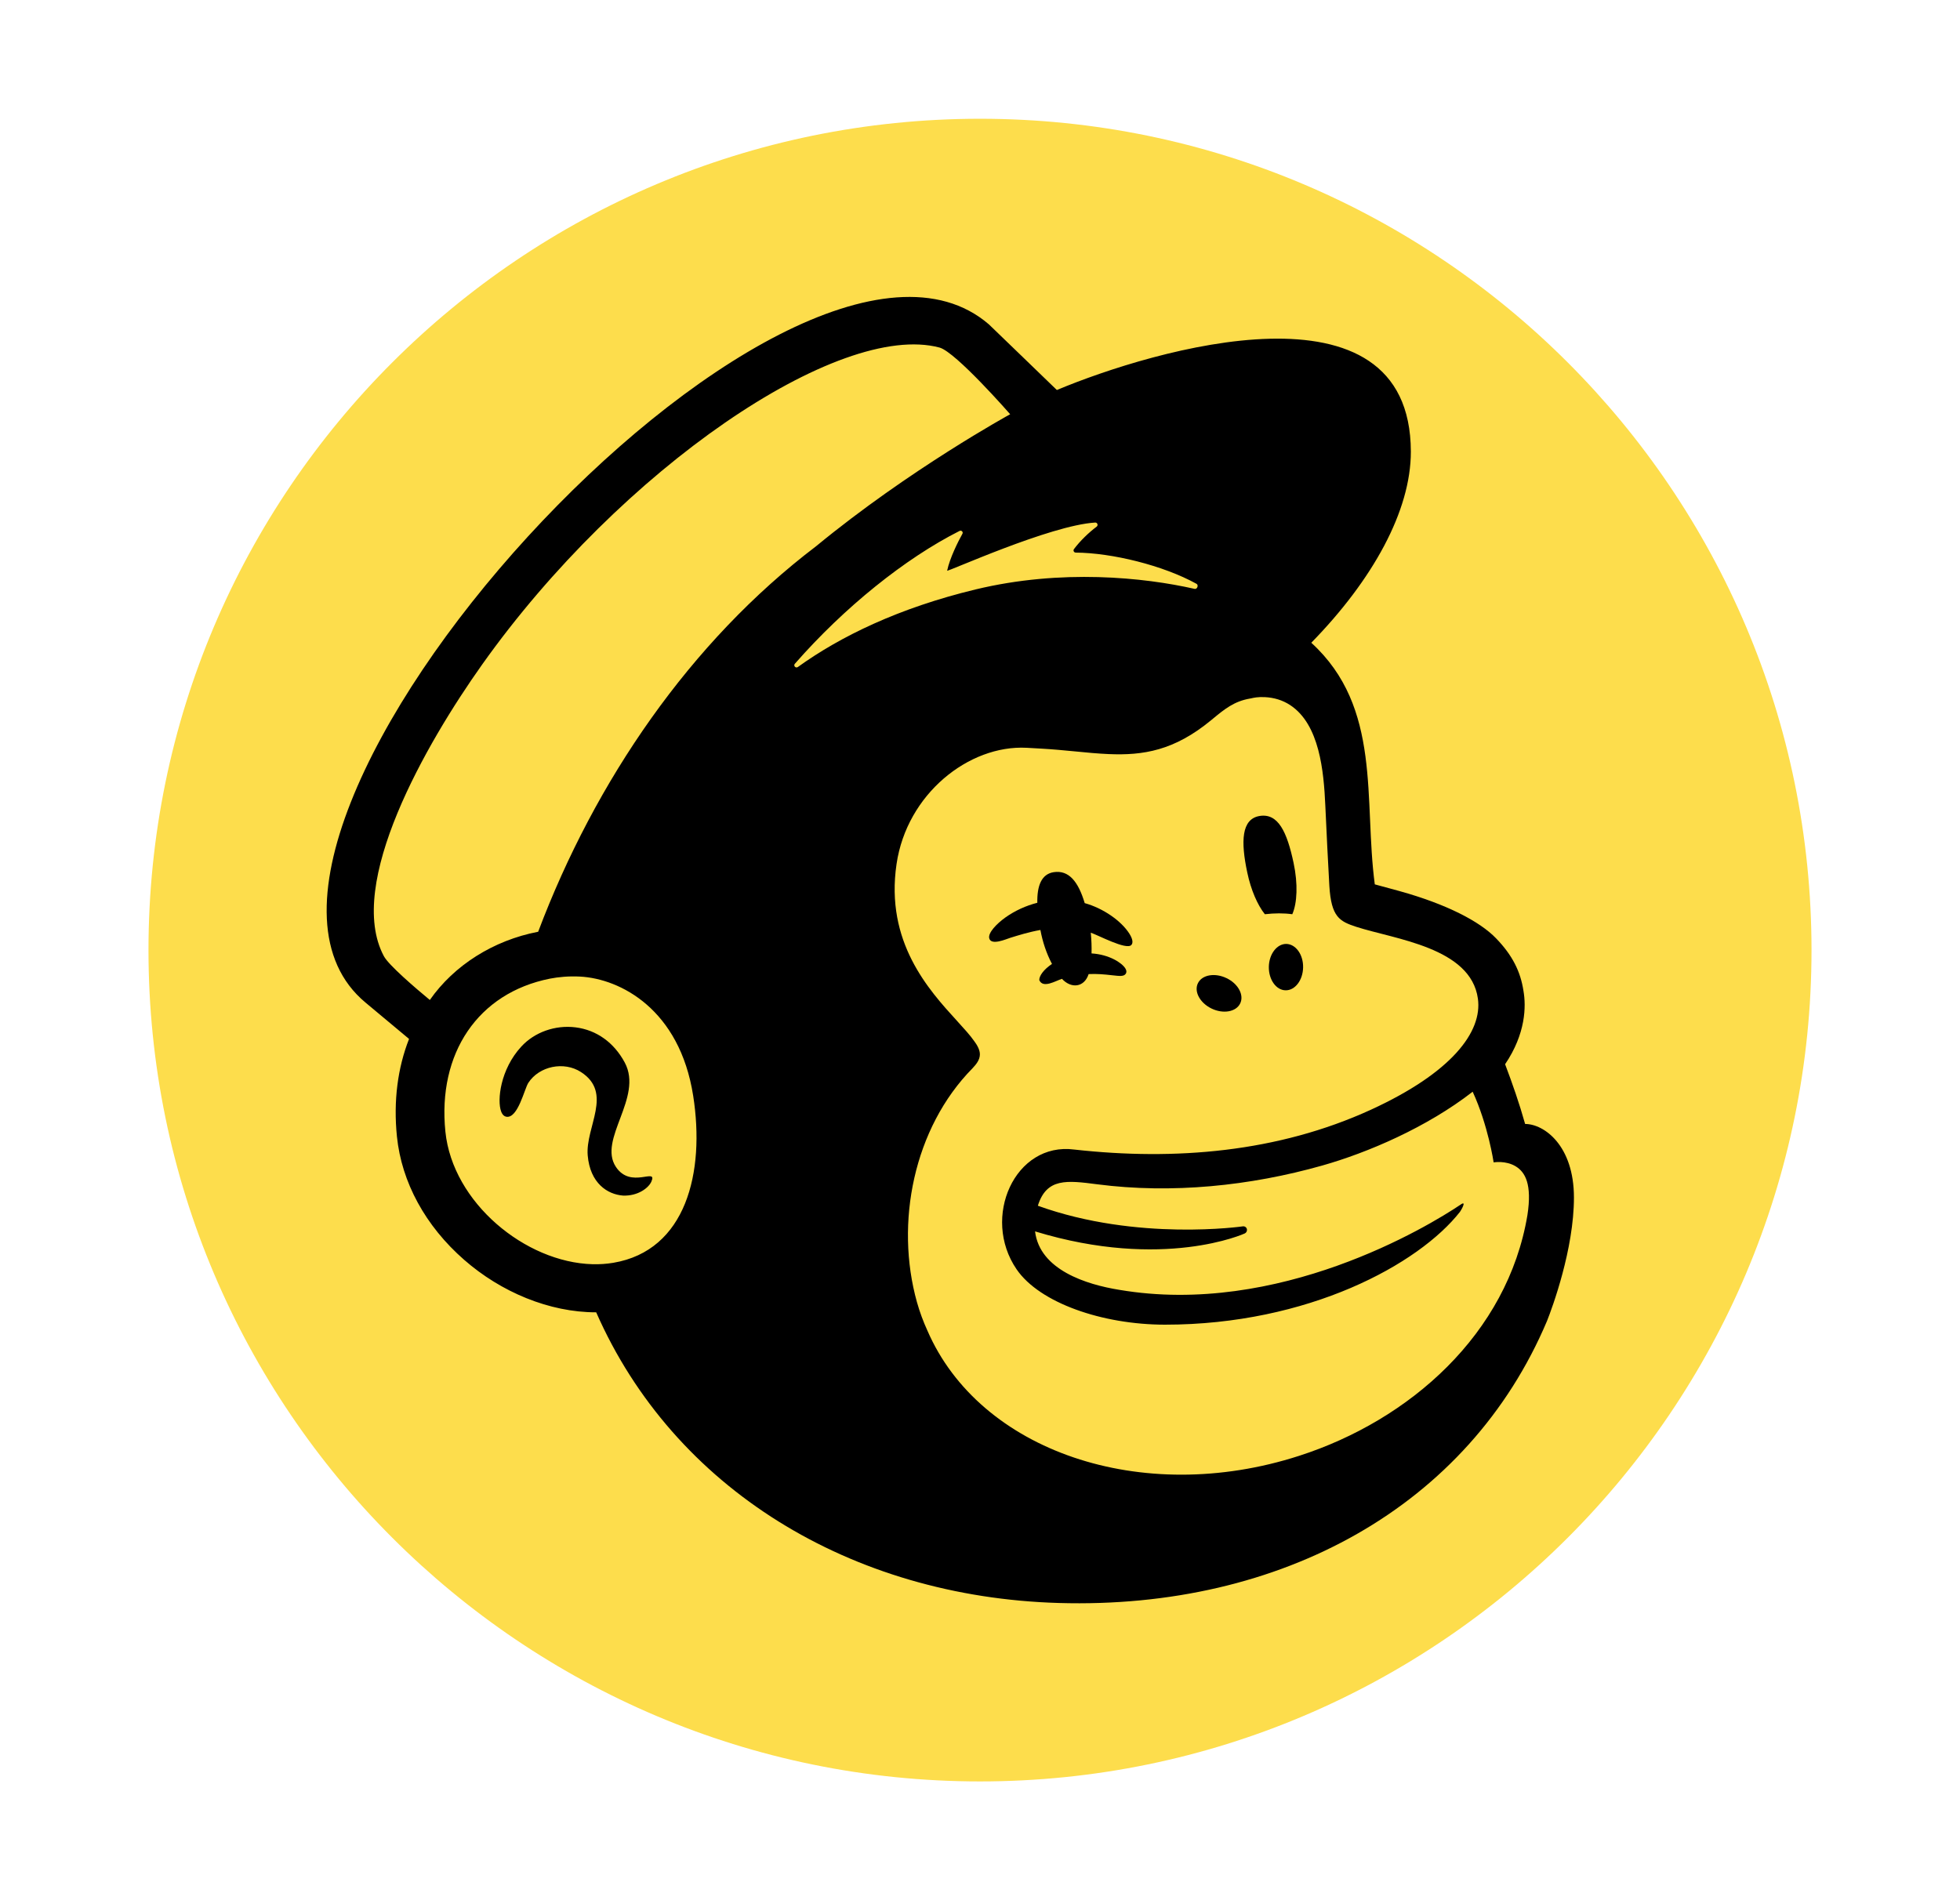
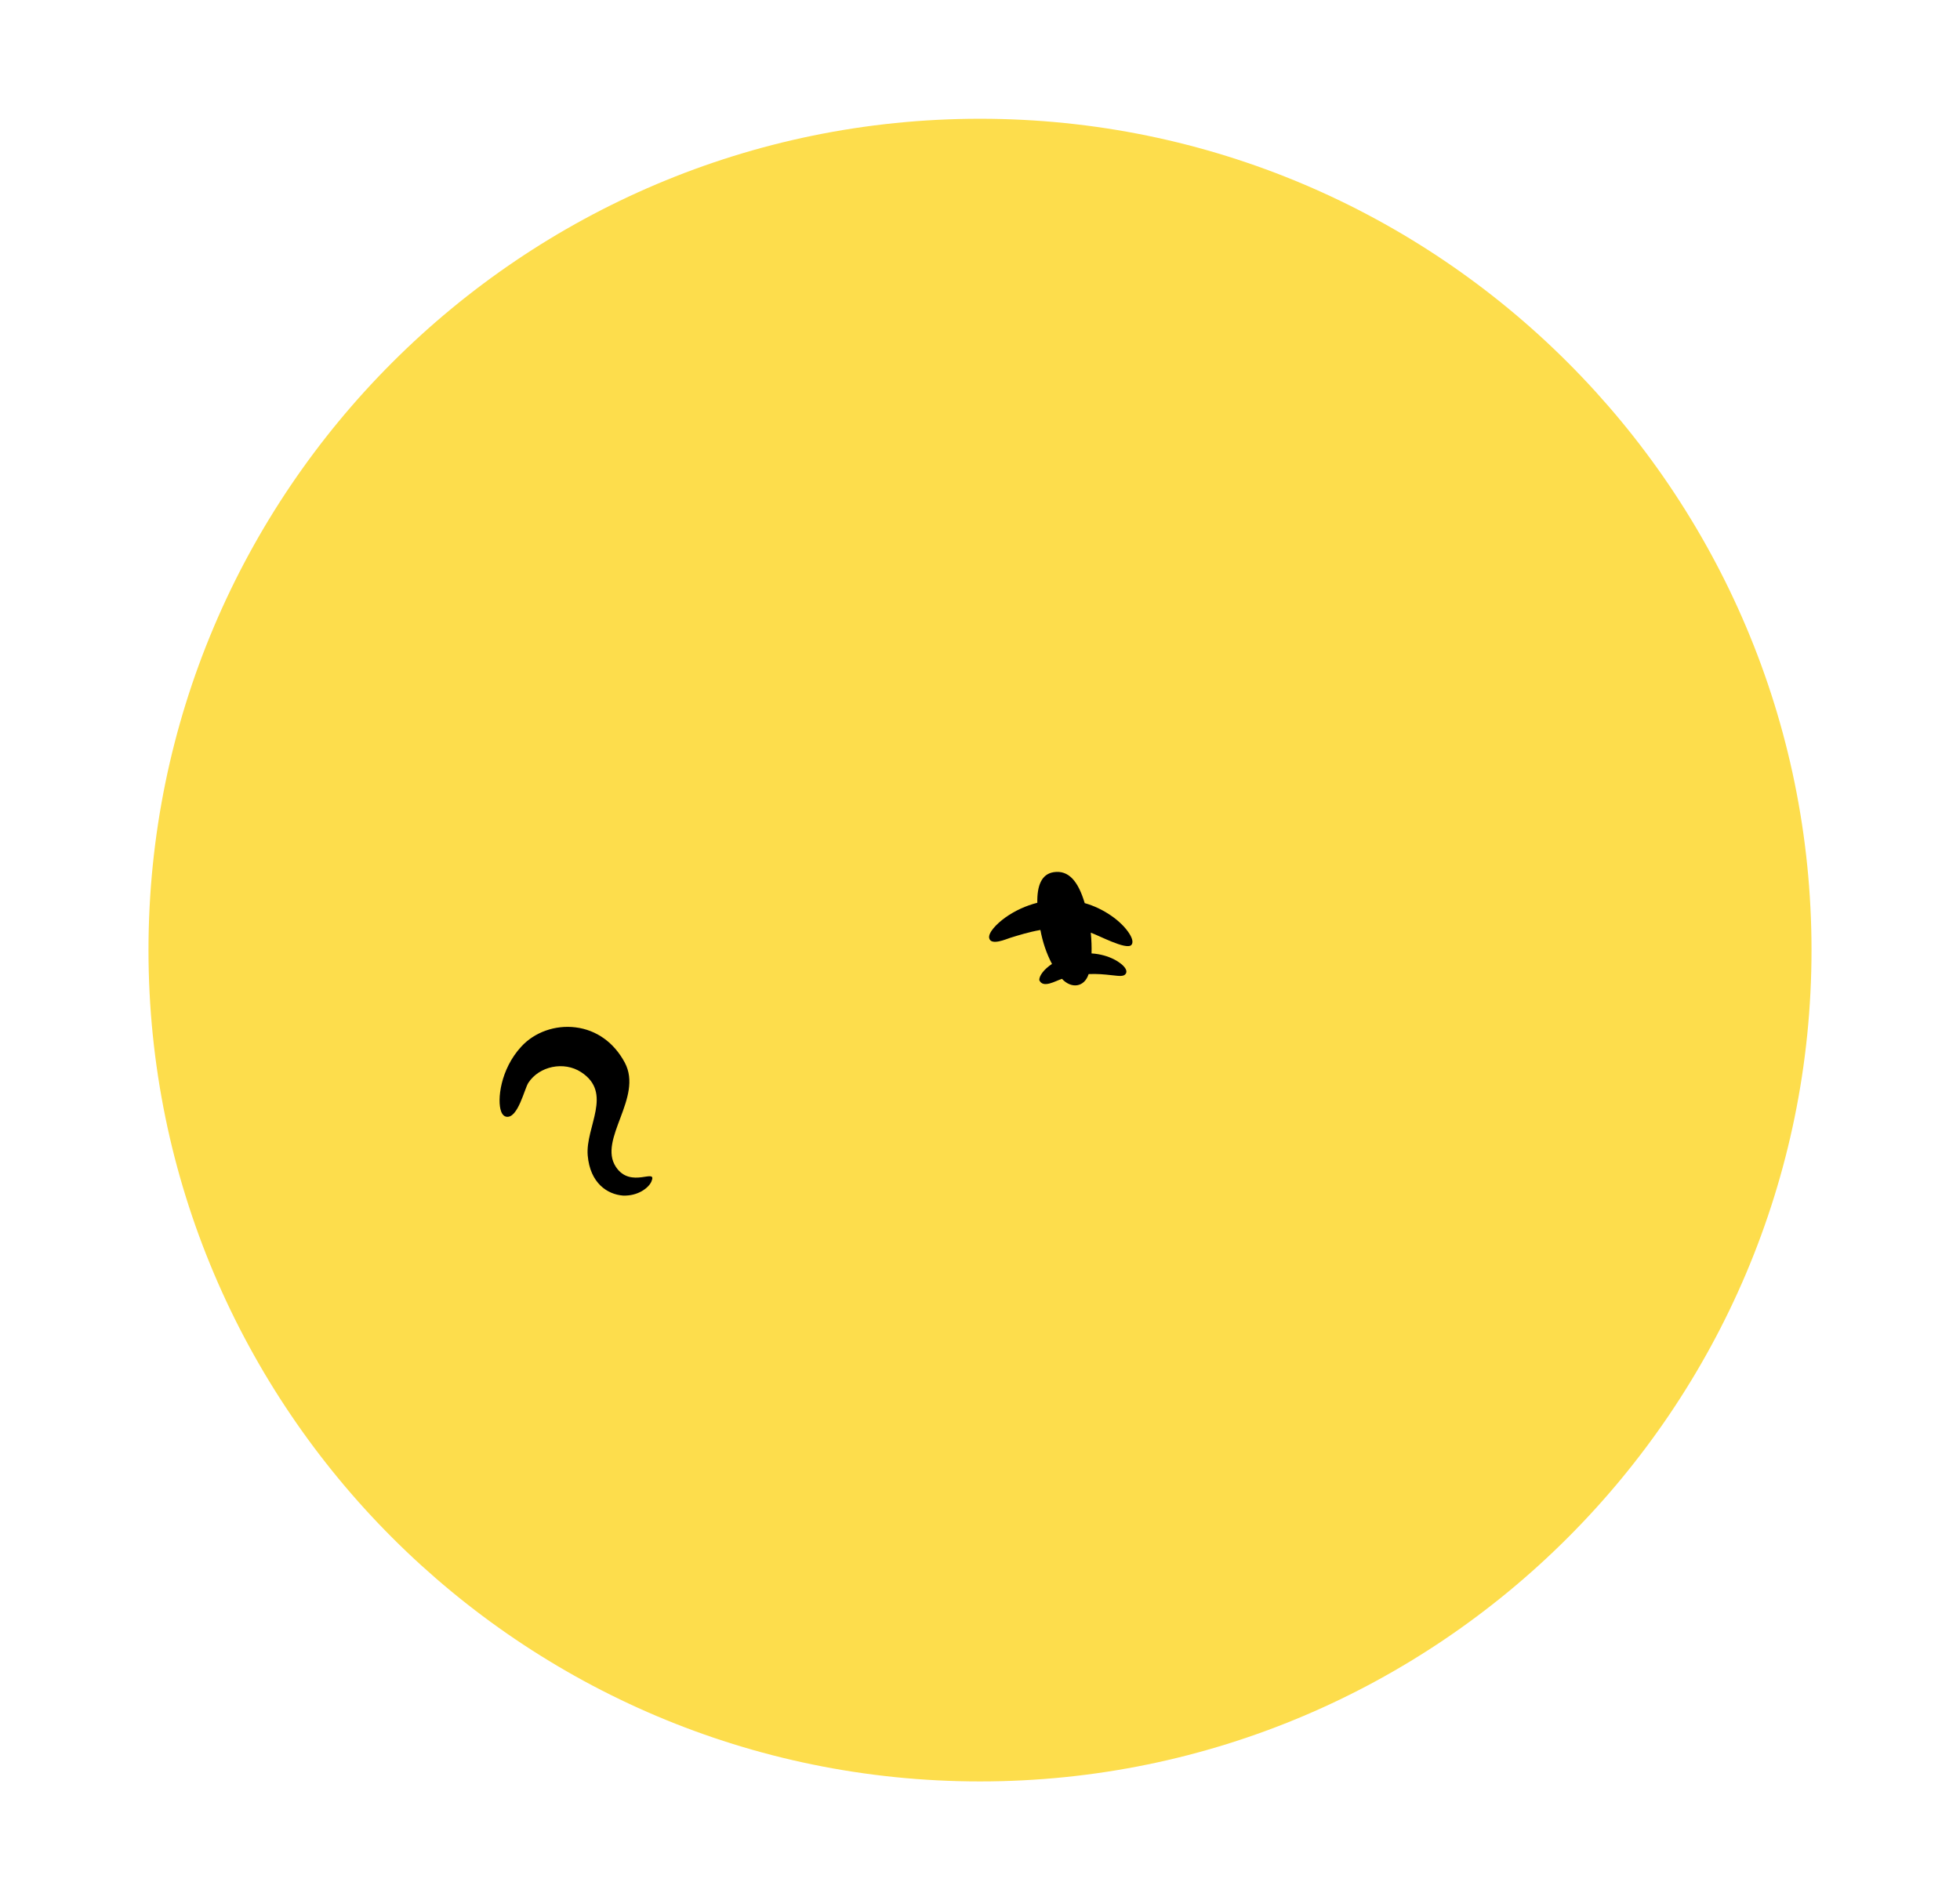
<svg xmlns="http://www.w3.org/2000/svg" width="33" height="32" viewBox="0 0 33 32" fill="none">
  <path d="M16.5 2C8.778 2 2.5 8.278 2.5 16C2.5 23.722 8.778 30 16.5 30C24.222 30 30.5 23.722 30.5 16C30.5 8.278 24.222 2 16.5 2Z" fill="#FDDD4C" />
  <path d="M10.369 19.65C10.063 19.187 10.833 18.485 10.52 17.896C10.339 17.557 10.044 17.345 9.69 17.301C9.349 17.258 8.999 17.382 8.776 17.626C8.423 18.009 8.368 18.532 8.437 18.716C8.461 18.784 8.501 18.803 8.529 18.807C8.721 18.832 8.829 18.339 8.895 18.236C9.079 17.953 9.495 17.868 9.782 18.054C10.327 18.406 9.855 18.976 9.895 19.457C9.935 19.926 10.227 20.114 10.489 20.134C10.744 20.144 10.922 20.002 10.967 19.899C11.075 19.652 10.621 20.032 10.369 19.65Z" fill="black" />
-   <path d="M21.758 15.396C21.615 15.376 21.459 15.377 21.296 15.396C21.172 15.24 21.062 14.988 21 14.694C20.889 14.17 20.9 13.791 21.21 13.741C21.52 13.692 21.669 14.009 21.78 14.533C21.855 14.885 21.841 15.208 21.758 15.396Z" fill="black" />
  <path d="M18.365 15.707C18.377 15.826 18.381 15.946 18.378 16.056C18.677 16.074 18.89 16.216 18.946 16.307C18.975 16.353 18.964 16.384 18.954 16.398C18.923 16.446 18.857 16.439 18.718 16.423C18.596 16.409 18.465 16.397 18.329 16.404C18.255 16.631 18.035 16.652 17.88 16.484C17.773 16.517 17.561 16.652 17.498 16.505C17.497 16.432 17.573 16.326 17.712 16.233C17.617 16.053 17.554 15.86 17.517 15.661C17.321 15.696 17.145 15.751 17.007 15.794C16.942 15.814 16.685 15.93 16.655 15.799C16.635 15.709 16.776 15.56 16.924 15.453C17.09 15.335 17.274 15.252 17.465 15.203C17.46 14.919 17.533 14.721 17.739 14.688C17.995 14.648 18.154 14.845 18.263 15.209C18.573 15.295 18.881 15.508 19.018 15.728C19.071 15.814 19.081 15.88 19.047 15.915C18.961 16.003 18.486 15.746 18.365 15.707Z" fill="black" />
-   <path d="M20.398 16.984C20.594 17.079 20.81 17.041 20.88 16.9C20.95 16.759 20.848 16.567 20.652 16.473C20.456 16.378 20.24 16.415 20.17 16.556C20.099 16.697 20.202 16.889 20.398 16.984Z" fill="black" />
-   <path d="M21.363 16.282C21.367 16.066 21.499 15.894 21.658 15.896C21.817 15.9 21.944 16.076 21.94 16.292C21.936 16.508 21.804 16.68 21.645 16.677C21.486 16.675 21.36 16.498 21.363 16.282Z" fill="black" />
-   <path fill-rule="evenodd" clip-rule="evenodd" d="M25.678 18.928C25.677 18.924 25.682 18.939 25.678 18.928C25.998 18.928 26.5 19.291 26.5 20.167C26.5 21.038 26.134 22.026 26.047 22.245C24.727 25.367 21.577 27.105 17.825 26.995C14.327 26.893 11.343 25.07 10.038 22.1C9.248 22.101 8.434 21.758 7.816 21.217C7.163 20.647 6.761 19.909 6.683 19.139C6.622 18.54 6.696 17.983 6.887 17.496L6.153 16.883C2.798 14.086 13.293 2.572 16.649 5.462C16.666 5.476 17.791 6.566 17.794 6.568C19.413 5.89 23.749 4.598 23.754 7.605C23.756 8.603 23.111 9.767 22.078 10.824C23.272 11.916 22.957 13.469 23.147 14.893L23.562 15.006C24.352 15.225 24.914 15.516 25.189 15.802C25.464 16.086 25.601 16.362 25.65 16.686C25.696 16.946 25.69 17.407 25.341 17.922C25.467 18.255 25.582 18.586 25.678 18.928ZM9.978 21.29C10.096 21.293 10.212 21.285 10.326 21.266C11.552 21.059 11.873 19.745 11.671 18.454C11.443 16.996 10.444 16.482 9.766 16.446C9.578 16.436 9.402 16.453 9.258 16.481C8.048 16.722 7.364 17.738 7.499 19.058C7.621 20.253 8.845 21.26 9.978 21.29ZM7.237 16.84C7.644 16.257 8.307 15.836 9.061 15.691C10.019 13.151 11.62 10.81 13.74 9.199C15.312 7.904 17.008 6.976 17.008 6.976C17.008 6.976 16.095 5.93 15.819 5.853C14.122 5.401 10.457 7.896 8.117 11.192C7.17 12.526 5.815 14.888 6.463 16.102C6.543 16.253 6.995 16.64 7.237 16.84ZM20.995 20.707C20.998 20.734 20.981 20.762 20.957 20.772C20.957 20.772 19.593 21.398 17.427 20.737C17.505 21.386 18.292 21.632 18.843 21.721C21.526 22.177 24.035 20.662 24.6 20.281C24.697 20.215 24.599 20.384 24.581 20.408C23.89 21.289 22.031 22.308 19.613 22.308C18.558 22.307 17.504 21.941 17.117 21.377C16.517 20.503 17.088 19.227 18.088 19.359C19.78 19.548 21.514 19.406 23.08 18.689C24.445 18.063 24.961 17.375 24.883 16.817C24.763 15.954 23.482 15.818 22.835 15.608C22.553 15.516 22.414 15.443 22.382 14.92C22.368 14.691 22.328 13.895 22.314 13.565C22.288 12.988 22.217 12.199 21.722 11.874C21.592 11.789 21.449 11.748 21.298 11.74C21.177 11.734 21.106 11.751 21.067 11.76C21.059 11.762 21.052 11.763 21.046 11.764C20.779 11.809 20.615 11.944 20.421 12.104C20.41 12.113 20.399 12.123 20.387 12.132C19.769 12.641 19.247 12.724 18.666 12.699C18.485 12.691 18.299 12.674 18.102 12.654C17.922 12.637 17.732 12.618 17.53 12.607L17.284 12.593C16.311 12.543 15.268 13.372 15.095 14.55C14.901 15.864 15.636 16.669 16.113 17.192C16.231 17.322 16.334 17.434 16.402 17.532C16.447 17.592 16.498 17.675 16.498 17.755C16.498 17.85 16.435 17.925 16.374 17.99C15.382 18.997 15.065 20.597 15.439 21.931C15.486 22.097 15.545 22.256 15.615 22.409C16.492 24.432 19.214 25.375 21.872 24.517C23.735 23.917 25.382 22.465 25.717 20.462C25.797 19.941 25.679 19.739 25.52 19.642C25.351 19.539 25.148 19.575 25.148 19.575C25.148 19.575 25.056 18.951 24.795 18.385C24.02 18.988 23.022 19.413 22.263 19.628C21.046 19.972 19.731 20.107 18.474 19.944C17.964 19.878 17.621 19.834 17.474 20.305C19.151 20.911 20.927 20.652 20.927 20.652C20.961 20.648 20.992 20.673 20.995 20.707ZM16.156 8.941C15.239 9.404 14.214 10.229 13.383 11.178C13.353 11.212 13.397 11.258 13.433 11.233C14.151 10.716 15.136 10.237 16.427 9.926C17.872 9.578 19.264 9.724 20.114 9.917C20.157 9.926 20.184 9.854 20.146 9.832C19.584 9.521 18.722 9.31 18.111 9.306C18.081 9.305 18.064 9.271 18.082 9.247C18.187 9.107 18.332 8.968 18.465 8.868C18.494 8.845 18.476 8.798 18.439 8.8C17.678 8.846 15.94 9.639 15.947 9.61C15.991 9.399 16.131 9.12 16.204 8.989C16.221 8.959 16.188 8.925 16.156 8.941Z" fill="black" />
</svg>